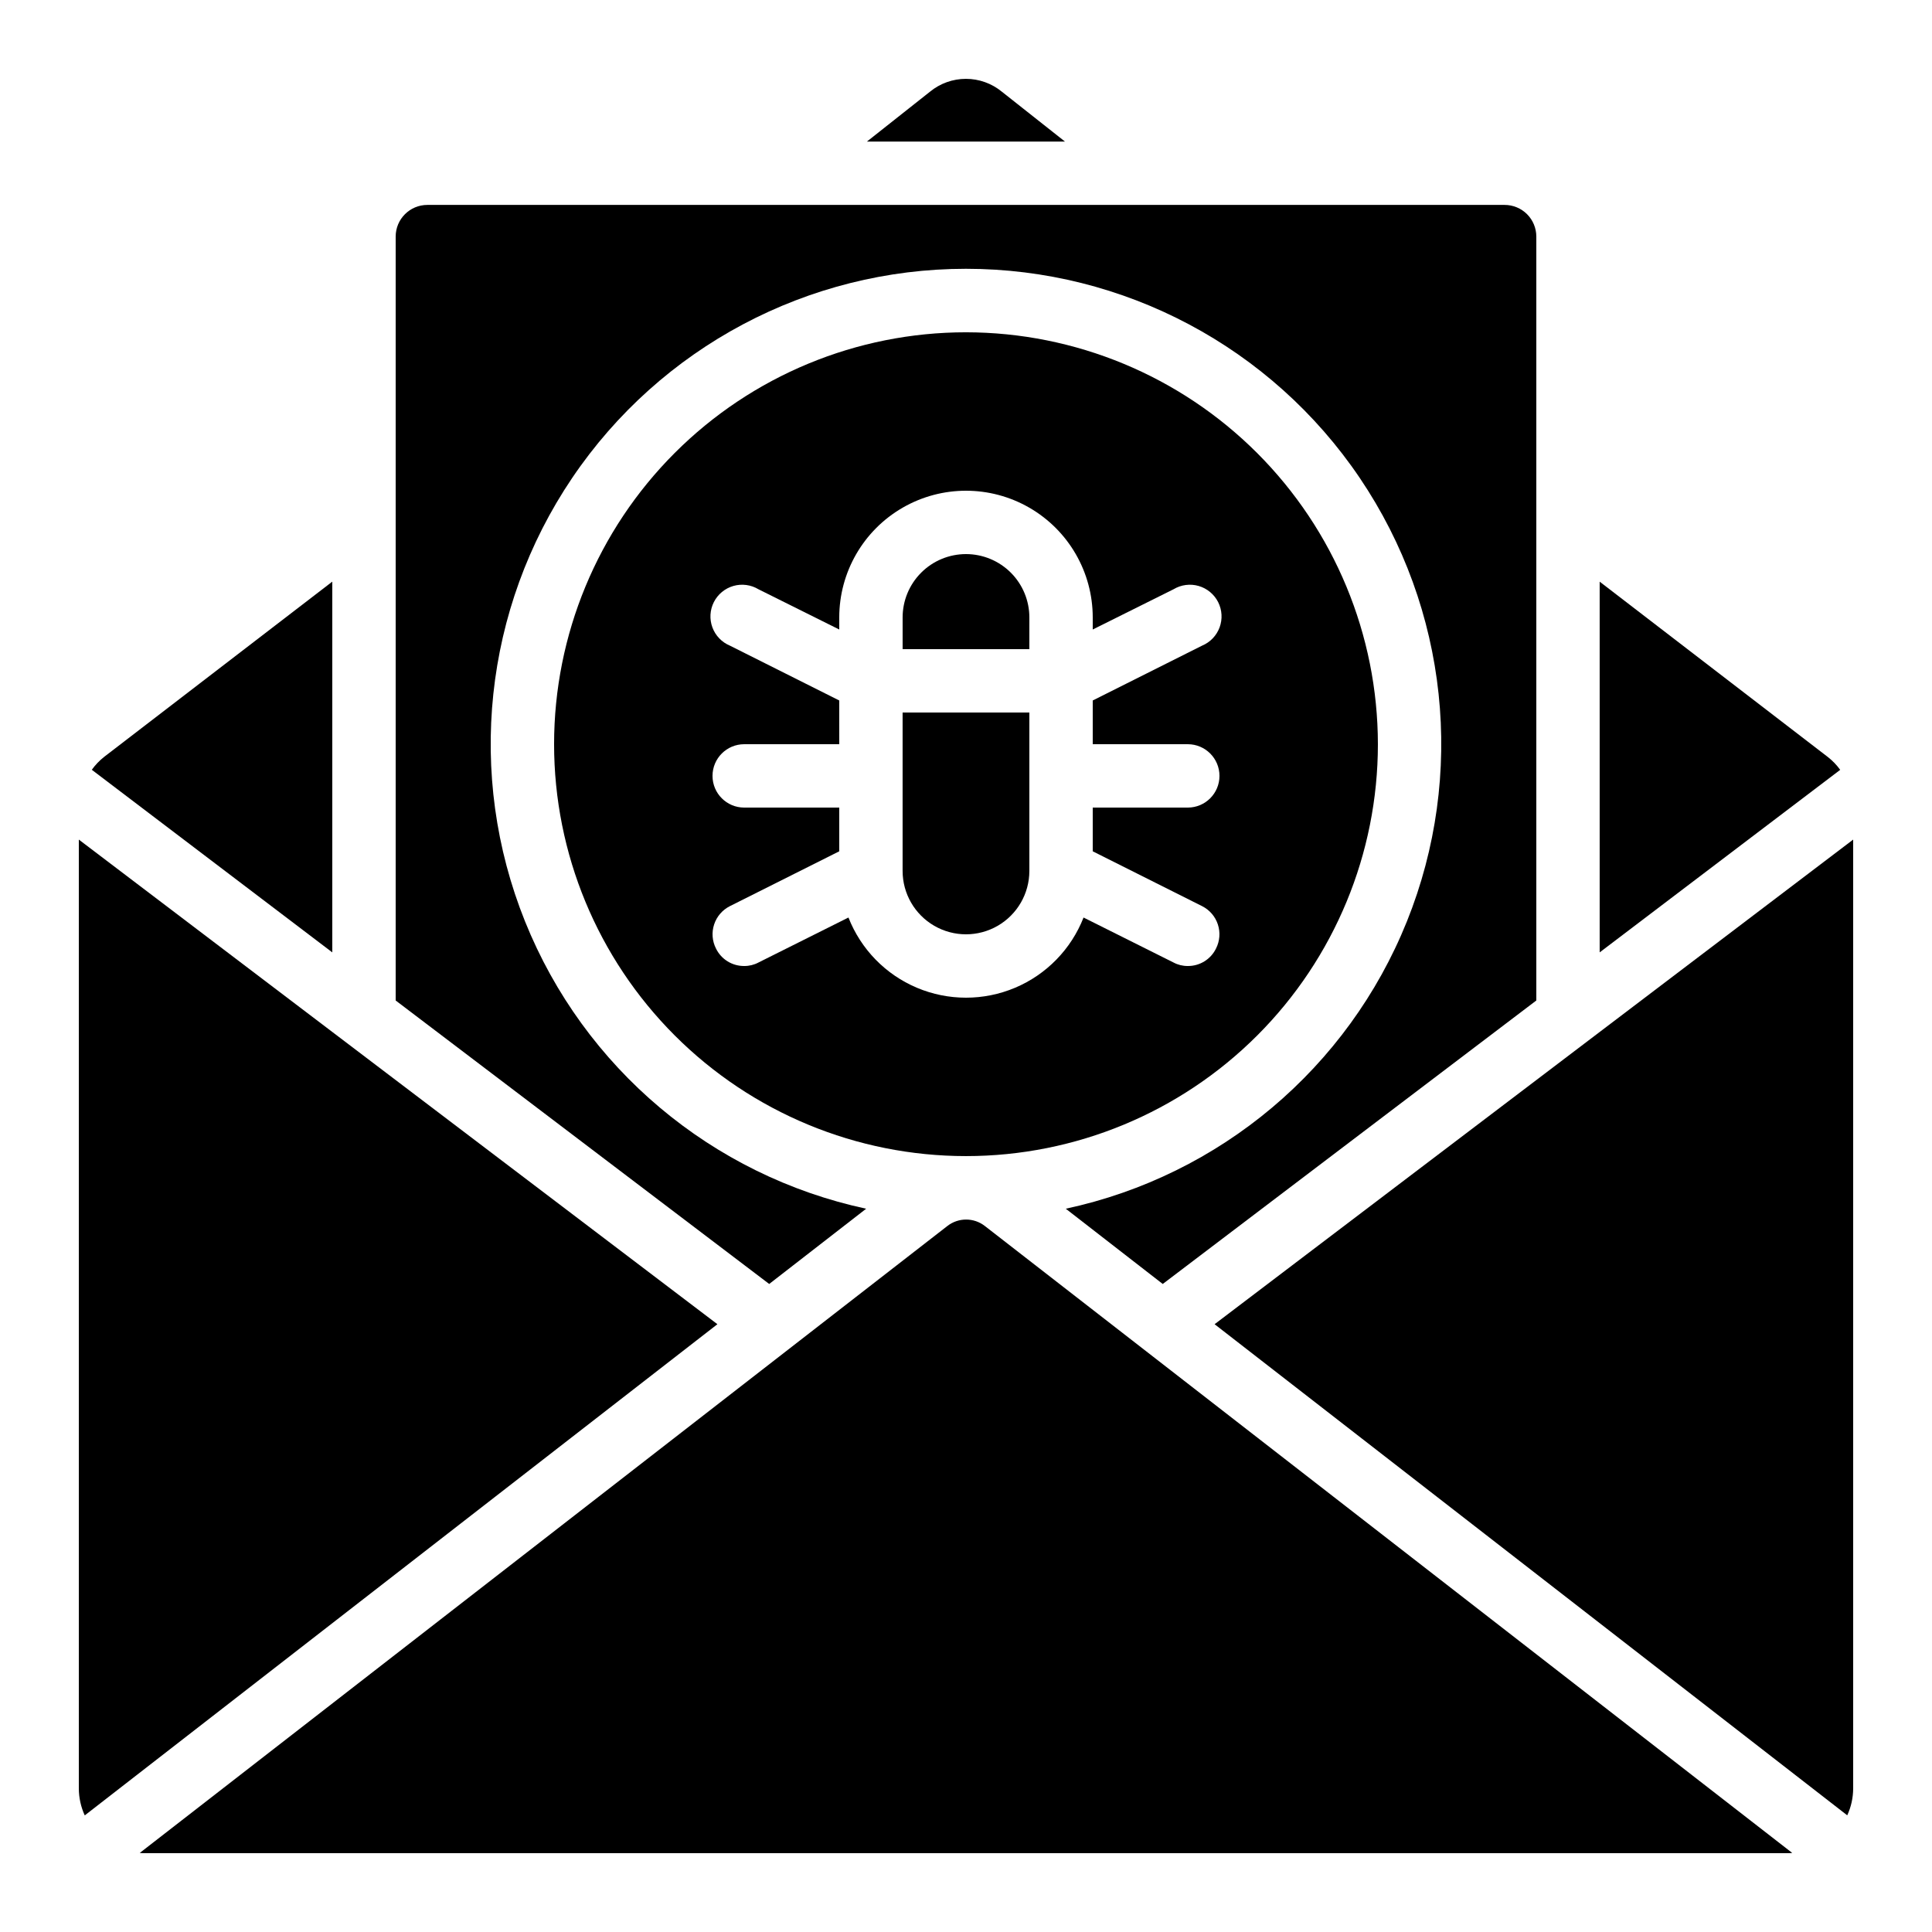
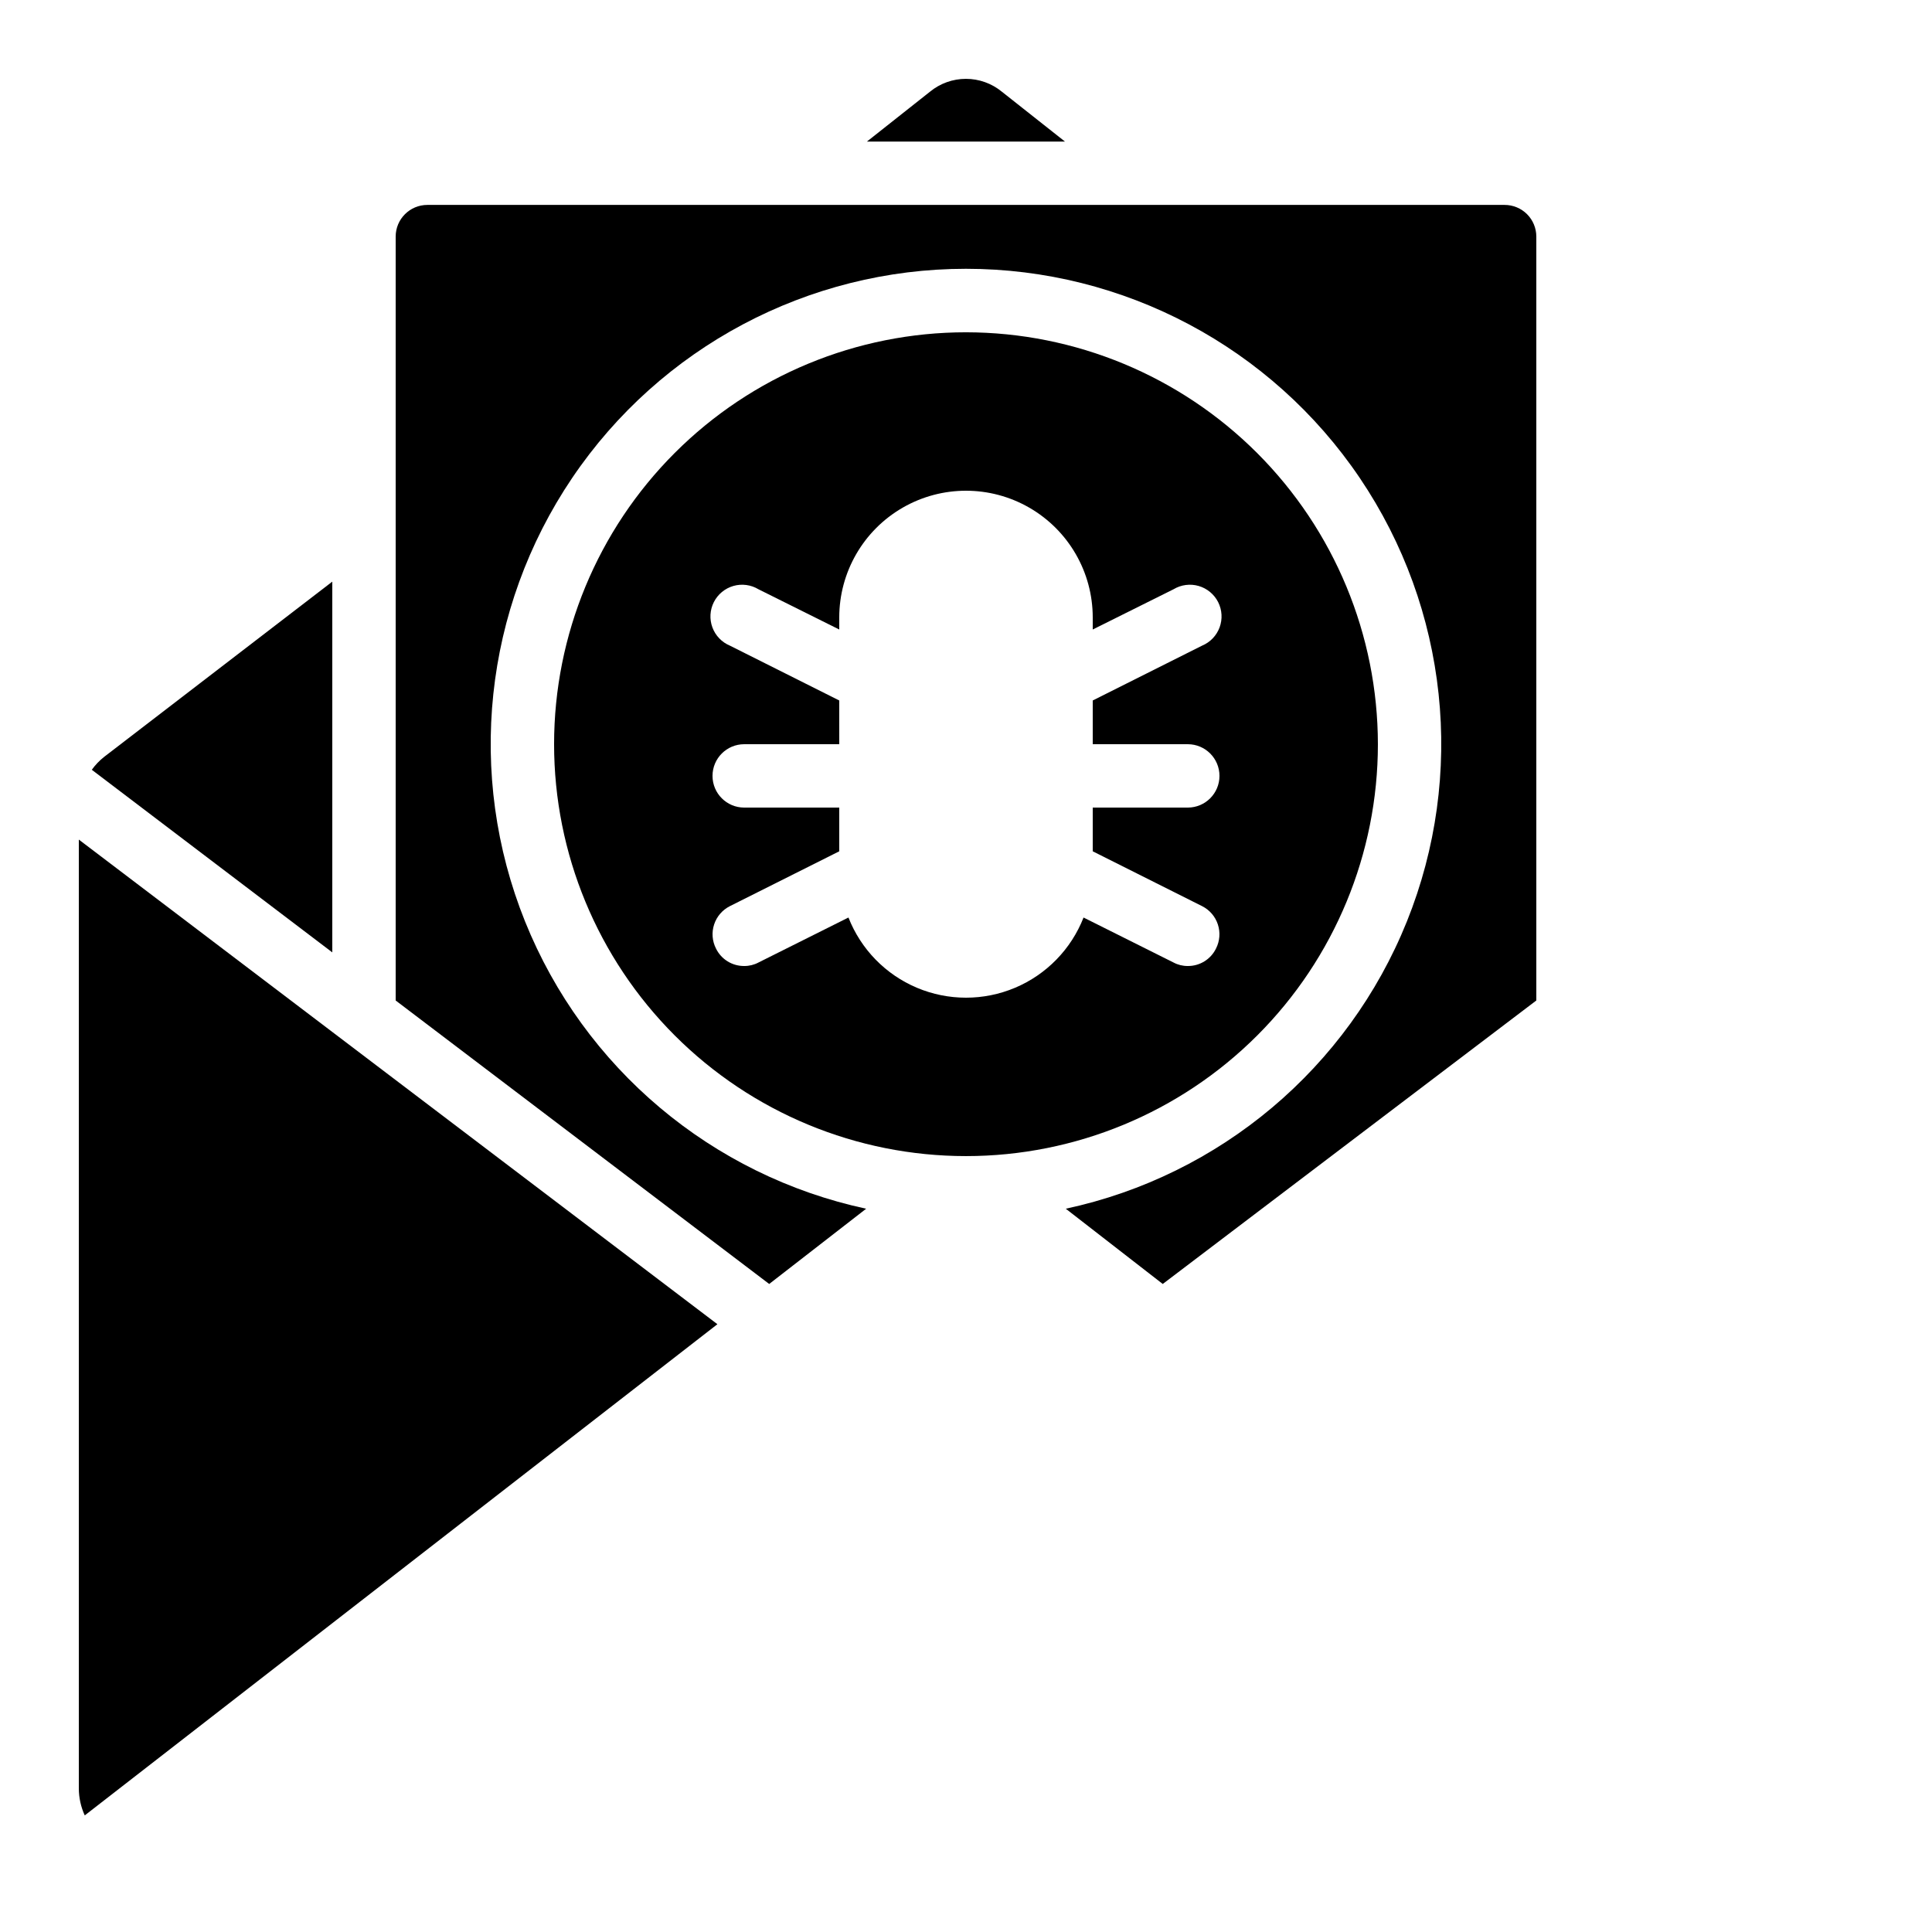
<svg xmlns="http://www.w3.org/2000/svg" fill="#000000" width="800px" height="800px" version="1.1" viewBox="144 144 512 512">
  <g>
    <path d="m334.12 494.93-169.23-128.43v251.48c0.012 2.457 0.547 4.887 1.57 7.121z" />
    <path d="m400 232.06c-28.953 0-56.719 11.5-77.188 31.973-20.473 20.469-31.973 48.234-31.973 77.188 0 28.949 11.5 56.715 31.973 77.184 20.469 20.473 48.234 31.973 77.188 31.973 28.949 0 56.715-11.5 77.184-31.973 20.473-20.469 31.973-48.234 31.973-77.184-0.027-28.945-11.535-56.695-32-77.16s-48.215-31.973-77.156-32zm62.555 152.07c1.988 0.996 3.5 2.742 4.191 4.856 0.695 2.113 0.516 4.414-0.496 6.394-1.395 2.852-4.301 4.648-7.473 4.621-1.316 0.012-2.617-0.305-3.781-0.926l-23.848-11.922h0.004c-3.293 8.398-9.84 15.113-18.152 18.617-8.312 3.504-17.691 3.504-26.004 0-8.312-3.504-14.855-10.219-18.148-18.617l-23.848 11.922c-1.164 0.621-2.461 0.938-3.777 0.926-3.176 0.027-6.082-1.77-7.477-4.621-1.012-1.98-1.191-4.281-0.496-6.394s2.203-3.859 4.191-4.856l28.969-14.527v-11.586h-25.188c-4.641 0-8.398-3.762-8.398-8.398 0-4.637 3.758-8.395 8.398-8.395h25.191l-0.004-11.59-28.969-14.527c-2.152-0.895-3.84-2.648-4.648-4.84-0.809-2.188-0.668-4.617 0.383-6.699 1.055-2.082 2.926-3.633 5.168-4.281 2.246-0.645 4.656-0.328 6.656 0.875l21.41 10.664v-3.191c0-12 6.402-23.086 16.793-29.086 10.395-6 23.195-6 33.59 0 10.391 6 16.793 17.086 16.793 29.086v3.191l21.41-10.664c2-1.203 4.414-1.52 6.656-0.875 2.242 0.648 4.113 2.199 5.168 4.281 1.055 2.082 1.191 4.512 0.383 6.699-0.809 2.191-2.492 3.945-4.648 4.84l-28.969 14.527v11.59h25.191c4.637 0 8.395 3.758 8.395 8.395 0 4.637-3.758 8.398-8.395 8.398h-25.191v11.586z" />
-     <path d="m400 290.84c-4.457 0-8.727 1.77-11.875 4.918-3.152 3.148-4.922 7.422-4.922 11.875v8.398h33.586l0.004-8.398c0-4.453-1.77-8.727-4.918-11.875-3.152-3.148-7.422-4.918-11.875-4.918z" />
    <path d="m232.06 396.39v-98.25l-60.457 46.434c-1.246 0.984-2.352 2.137-3.273 3.426z" />
    <path d="m551.14 409.14v-202.44c0-2.227-0.883-4.363-2.457-5.938-1.578-1.574-3.711-2.457-5.938-2.457h-285.49c-4.641 0-8.398 3.758-8.398 8.395v202.44l98.988 75.125 25.695-19.941c-40.906-8.789-74.777-37.312-90.398-76.129-15.617-38.816-10.941-82.852 12.48-117.52 23.422-34.668 62.531-55.445 104.37-55.445 41.84 0 80.949 20.777 104.37 55.445 23.422 34.672 28.098 78.707 12.48 117.52-15.621 38.816-49.492 67.34-90.398 76.129l25.695 19.941z" />
-     <path d="m383.2 374.81c0 6 3.203 11.543 8.398 14.543 5.195 3 11.598 3 16.793 0 5.195-3 8.398-8.543 8.398-14.543v-41.984h-33.59z" />
-     <path d="m628.43 344.64-60.5-46.492v98.242l63.742-48.375v0.004c-0.914-1.273-2.008-2.41-3.242-3.379z" />
-     <path d="m618.32 635.11c0.219 0 0.418-0.059 0.637-0.066l-213.92-166.11c-2.938-2.32-7.078-2.32-10.016 0l-213.98 166.11c0.219 0 0.418 0.066 0.637 0.066z" />
-     <path d="m635.11 617.98v-251.48l-169.23 128.43 167.66 130.15v-0.004c1.023-2.227 1.559-4.648 1.57-7.102z" />
    <path d="m409.5 168.3c-2.684-2.203-6.051-3.406-9.523-3.406s-6.836 1.203-9.52 3.406l-16.711 13.215h52.48z" />
  </g>
</svg>